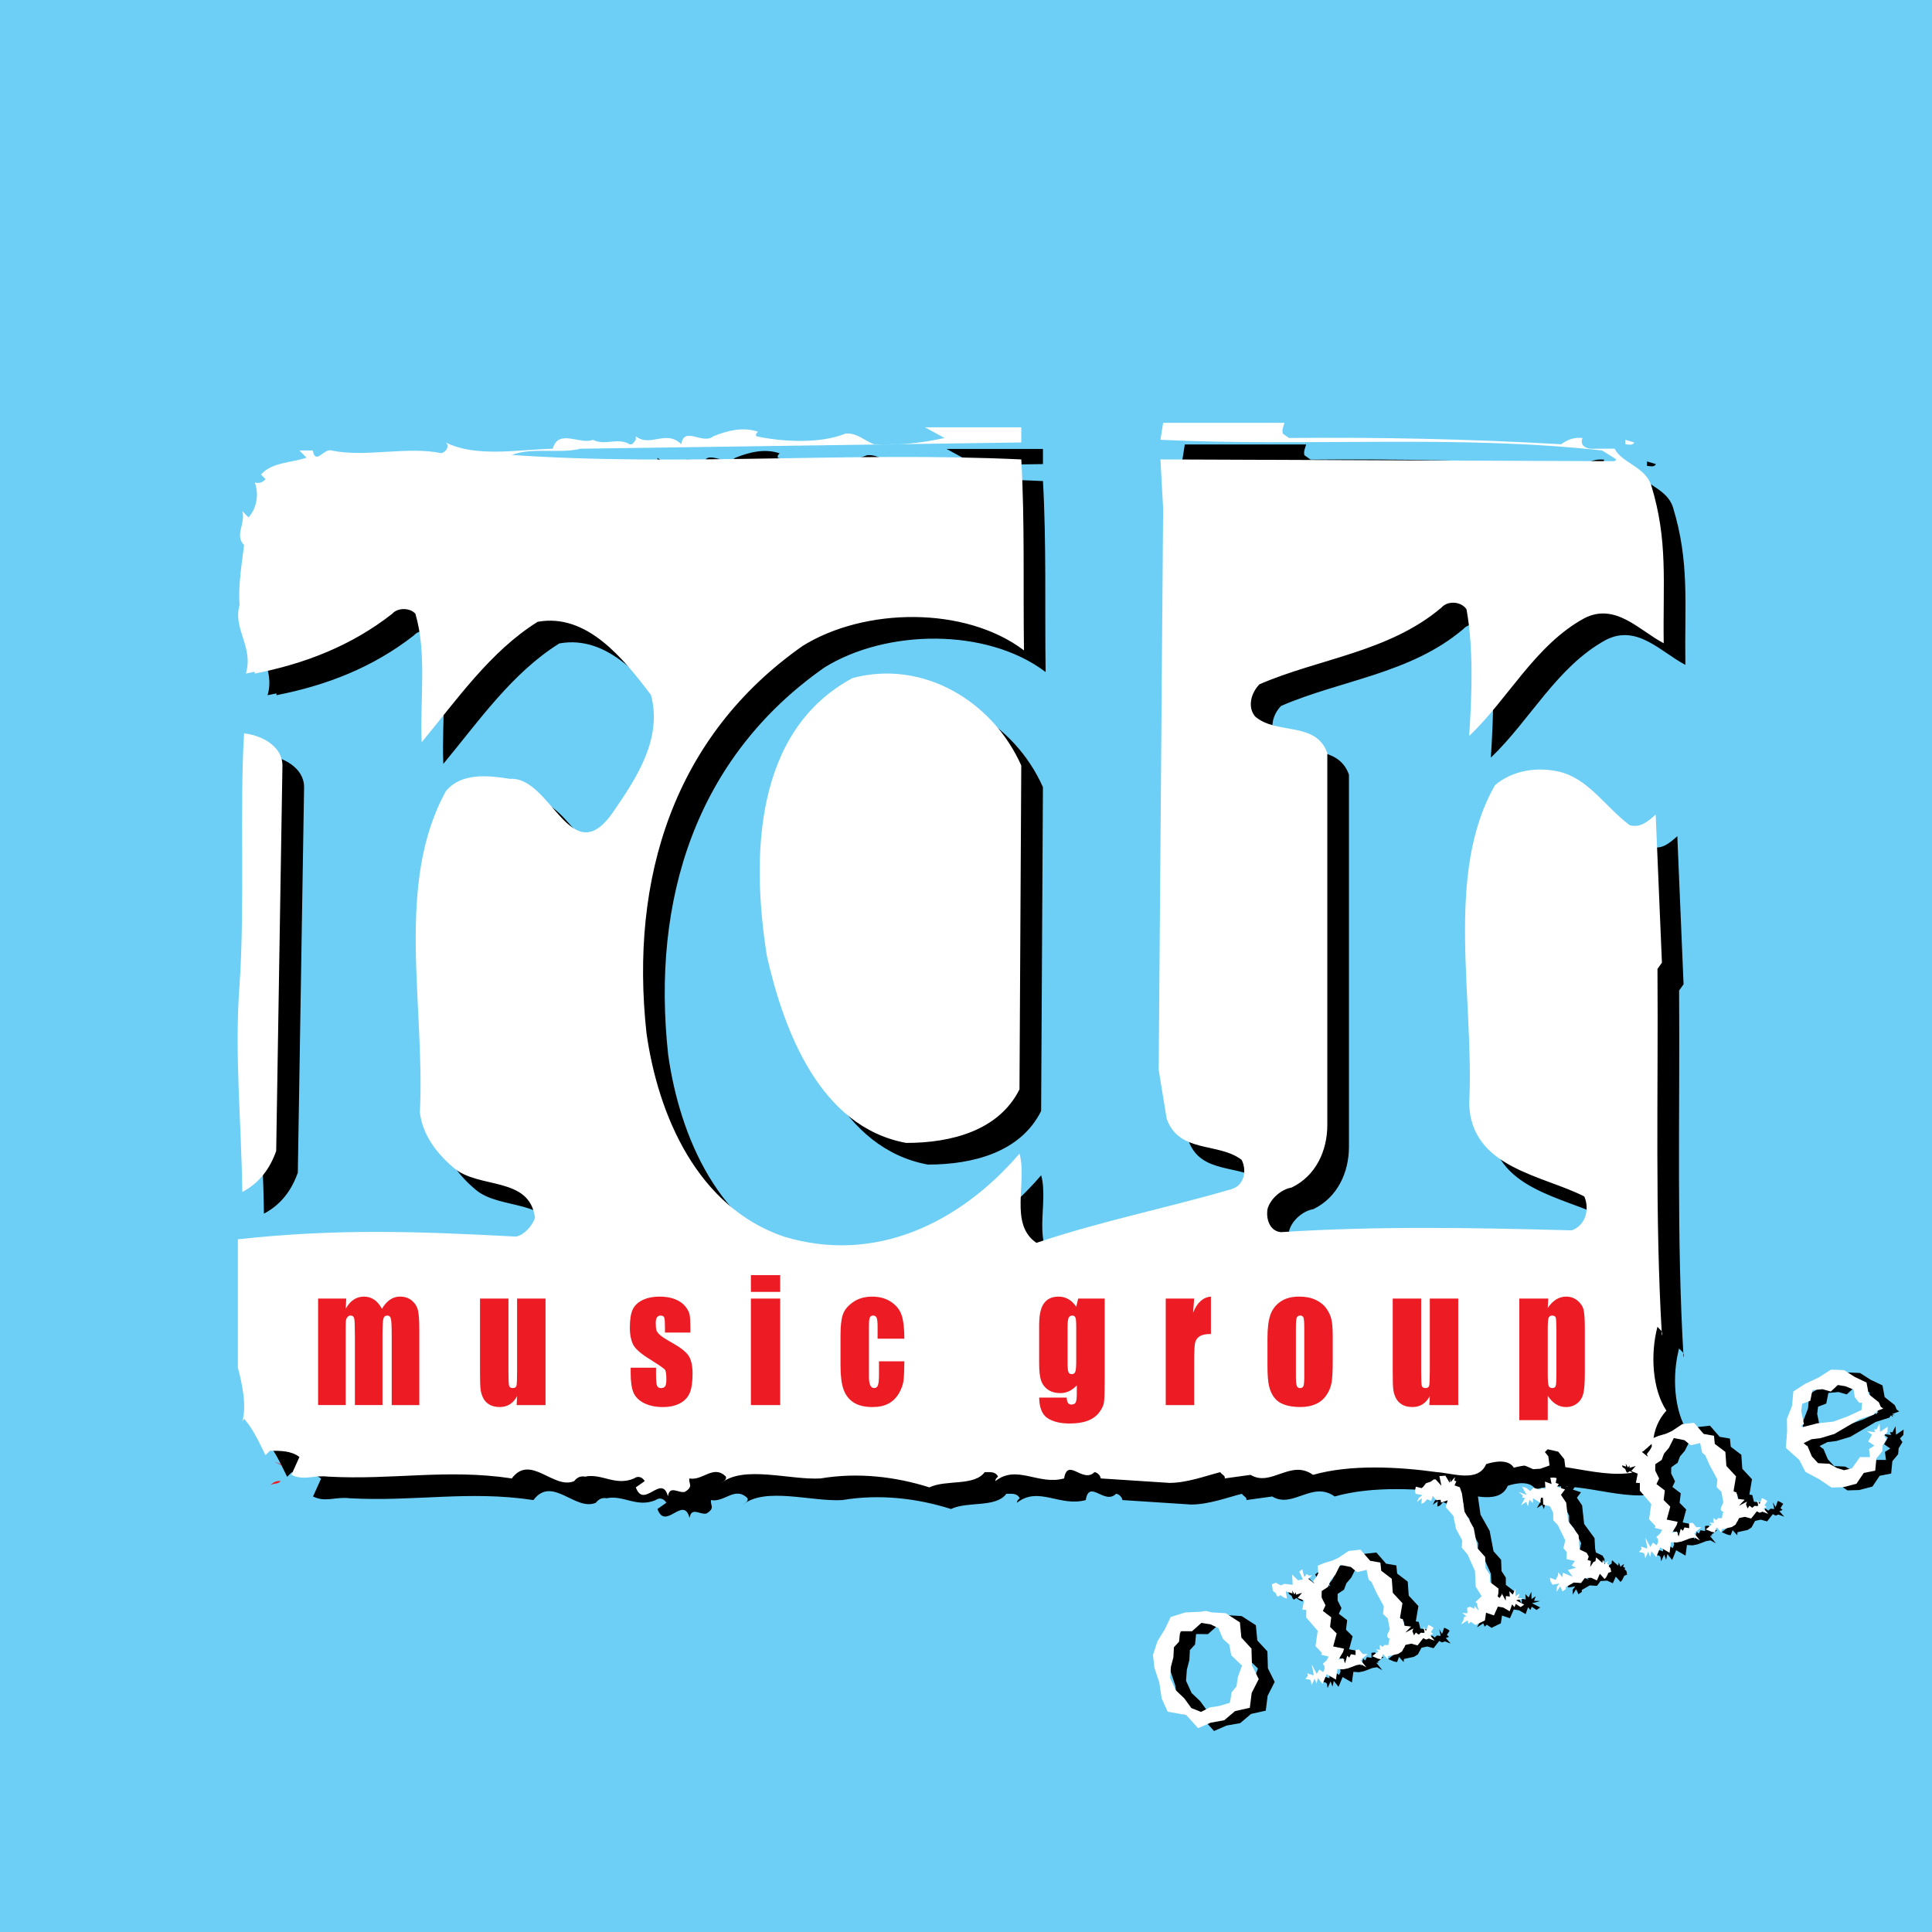
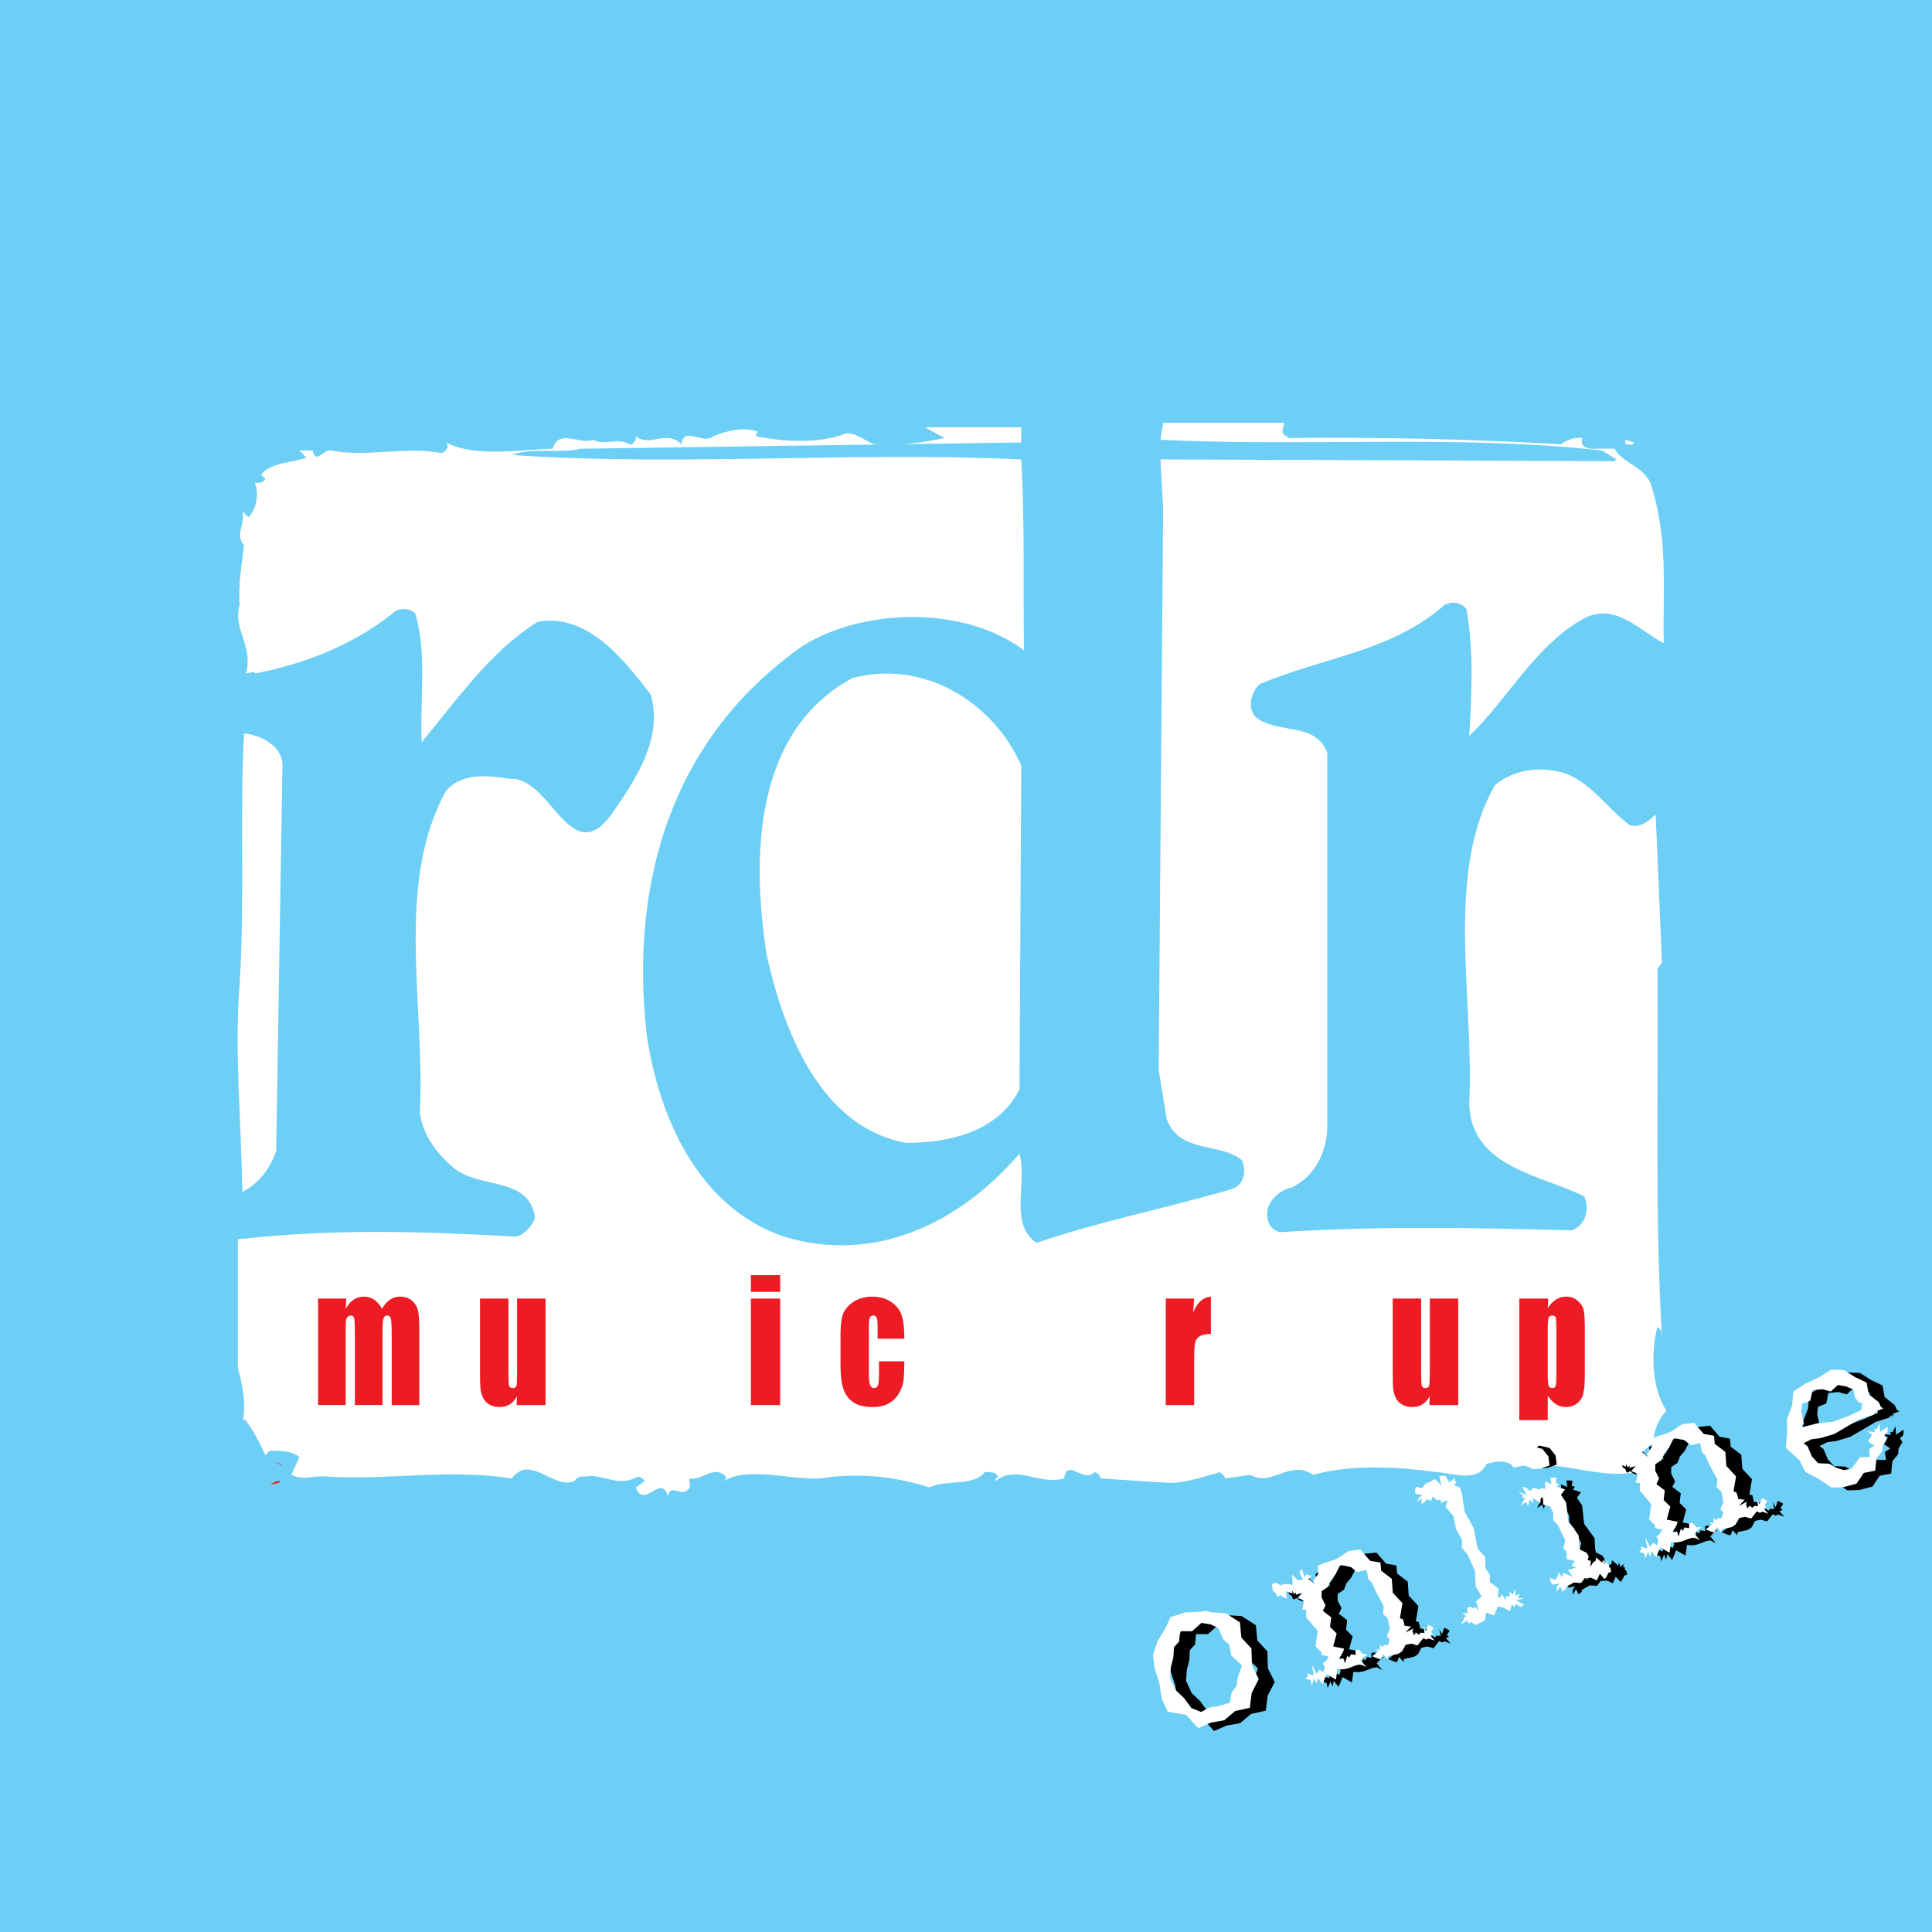
<svg xmlns="http://www.w3.org/2000/svg" version="1.0" id="Layer_1" x="0px" y="0px" width="192.756px" height="192.756px" viewBox="0 0 192.756 192.756" enable-background="new 0 0 192.756 192.756" xml:space="preserve">
  <g>
    <polygon fill-rule="evenodd" clip-rule="evenodd" fill="#6DCFF6" points="0,0 192.756,0 192.756,192.756 0,192.756 0,0  " />
-     <path fill-rule="evenodd" clip-rule="evenodd" d="M130.313,44.346c-0.089,0.356-0.267,0.622-0.178,1.067l0.624,0.445   c8.812-0.088,17.806,0.09,27.152,0.625c0.622-0.446,1.246-0.713,2.137-0.625c-0.356,0.891,0.622,1.158,1.246,1.069h1.959   c0.712,1.424,3.026,1.781,3.649,3.65c1.691,5.519,1.156,9.614,1.247,15.756c-2.404-1.246-4.809-4.095-7.924-2.492   c-4.896,2.671-7.567,8.013-11.484,11.75c0.268-4.094,0.445-8.723-0.268-12.64c-0.533-0.802-1.869-0.89-2.492-0.18   c-5.253,4.452-12.196,5.076-18.162,7.657c-0.801,0.801-1.245,2.226-0.445,3.206c2.138,1.87,6.056,0.444,7.212,3.65v37.123   c0,2.582-1.156,5.076-3.56,6.232c-1.069,0.178-2.139,1.156-2.404,2.137c-0.179,1.068,0.266,2.225,1.335,2.314   c9.614-0.623,19.229-0.445,29.021-0.178c1.425-0.533,1.78-2.137,1.247-3.385c-4.184-2.135-11.307-2.848-11.484-9.256   c0.534-10.418-2.493-22.969,2.582-31.784c1.691-1.424,4.094-1.869,6.41-1.335c2.937,0.713,4.539,3.472,7.031,5.341   c1.069,0.268,1.781-0.356,2.583-1.068l0.623,14.779l-0.445,0.621c0.089,12.465-0.267,24.662,0.445,36.592   c0.179-0.445-0.267-0.625-0.445-0.891c-0.712,2.67-0.534,6.23,0.891,8.367c-0.802,0.891-1.247,1.959-1.335,3.207l-2.137,1.869   l1.068,0.889c-4.008,1.248-8.547-1.424-12.821-0.268c-0.533-0.889-1.958-0.621-2.758-0.355c-0.803,1.871-3.384,0.891-4.897,0.801   c-3.828-0.533-8.636-0.801-12.374,0.268c-2.226-1.602-4.185,1.248-6.232,0l-2.581,0.357c0.088-0.268-0.268-0.357-0.445-0.625   c-1.425,0.357-3.294,1.07-5.075,1.07l-6.854-0.445c0-0.268-0.355-0.625-0.623-0.625c-1.157,1.158-2.672-1.512-3.027,0.625   c-2.581,0.711-4.717-1.426-6.854,0.268c0-0.268,0.178-0.357,0.268-0.447c-0.268-0.533-0.801-0.445-1.336-0.445   c-1.068,1.424-3.828,0.713-5.519,1.516c-3.383-1.07-7.122-1.516-10.862-0.891c-3.026,0.178-7.655-1.336-9.881,0.445   c0.178-0.178,0.533-0.268,0.445-0.625c-1.247-1.246-2.314,0.447-3.65,0.18c-0.088,0.533,0.446,0.799-0.445,1.336   c-0.624,0.176-1.514-0.713-1.691,0.445c-0.623-2.316-2.403,1.334-3.205-0.891l0.89-0.623c-0.268-0.447-0.713-0.535-1.068-0.268   c-1.871,0.799-3.206-0.535-4.897-0.18c-0.445-0.088-0.8,0.09-1.067,0.447c-2.048,0.889-4.363-2.762-6.231-0.268   c-6.5-0.98-11.84,0.178-18.339-0.18c-1.424-0.178-2.404,0.447-3.65-0.178l0.801-1.779c-0.801-0.625-1.871-0.625-2.938-0.625   l-0.445,0.445c-0.624-1.244-1.158-2.492-2.137-3.648l-0.177,0.266c0.444-1.514,0-3.738-0.446-5.34v-12.82   c9.793-1.068,17.805-0.803,27.776-0.268c0.801-0.178,1.602-1.068,1.868-1.871c-0.534-4.182-5.608-2.848-8.101-4.984   c-1.691-1.424-3.116-3.293-3.383-5.518c0.535-10.775-2.492-22.793,2.582-32.05c1.514-1.871,4.186-1.603,6.41-1.246   c4.095-0.268,6.053,9.347,10.239,3.381c2.402-3.471,4.984-7.388,3.827-11.75c-2.76-3.649-6.41-8.191-11.306-7.3   c-4.719,2.937-8.101,7.833-11.573,12.018c-0.179-4.273,0.534-8.902-0.624-12.819c-0.534-0.624-1.78-0.624-2.315,0   c-4.094,3.205-8.723,4.985-13.708,5.964v-0.177l-0.89,0.177c0.801-2.671-1.335-4.451-0.624-6.854   c-0.178-1.87,0.268-4.452,0.445-5.966c-0.979-0.979,0.178-2.136-0.177-3.382l0.623,0.623c0.801-0.89,1.068-2.314,0.623-3.472   c0.445,0.089,0.8,0,1.068-0.357l-0.445-0.444c1.068-1.245,3.027-1.157,4.541-1.691l-0.712-0.712h1.335   c0.267,1.513,1.157-0.267,1.87,0c3.383,0.712,7.566-0.446,10.95,0.267c0.444-0.089,0.89-0.713,0.444-1.069   c3.027,1.514,7.211,0.713,10.682,0.624c0.535-2.048,2.761-0.356,4.007-0.89c1.158,0.623,2.493-0.268,3.65,0.446   c0.355,0.088,0.445-0.268,0.624-0.446v-0.356c1.423,1.158,3.026-0.713,4.539,0.802c0.269-1.871,2.137,0.088,3.205-0.802   c1.335-0.534,2.938-0.979,4.451-0.445c-0.088,0.088-0.266,0.177-0.178,0.445c2.404,0.535,6.321,0.802,8.903-0.268   c1.157-0.089,1.87,0.713,2.849,1.07c2.67,0.088,4.541-0.09,7.032-0.625l-1.958-1.067h9.616v1.512l-43.98,0.624   c-2.136,0.534-4.807-0.179-6.854,0.623c16.826,1.158,33.829-0.356,50.834,0.445c0.354,6.232,0.176,12.642,0.266,19.052   c-5.875-4.452-15.936-4.274-22.079-0.445c-12.819,8.99-17.27,23.146-15.579,38.636c1.158,8.191,5.076,17.361,13.71,20.299   c9.081,2.76,17.539-1.336,23.502-8.279c0.802,2.848-1.068,7.033,1.691,8.902c6.322-2.137,12.998-3.473,19.408-5.342   c1.336-0.355,1.603-1.869,1.068-2.938c-2.314-1.781-6.232-0.623-7.479-4.096l-0.802-4.895l0.445-55.999l-0.267-4.896l45.314,0.178   l0.178-0.178l-1.426-0.89c-14.422-1.603-29.289-0.357-44.066-1.068l0.267-1.691H130.313L130.313,44.346z M30.339,78.532   l-0.625,38.458c-0.622,1.781-1.691,3.205-3.381,4.096c-0.09-7.031-0.802-13.889-0.268-20.742c0.534-7.924,0-17.806,0.445-25.017   C28.202,75.505,30.339,76.573,30.339,78.532L30.339,78.532z M104.053,78.532l-0.18,32.316c-2.047,4.096-6.765,5.342-11.306,5.342   c-8.636-1.602-12.197-11.217-13.888-18.605c-1.601-10.062-1.247-22.524,8.546-27.777C94.258,67.938,101.203,72.121,104.053,78.532   L104.053,78.532z M165.212,46.304c-0.177,0.356-0.623,0.18-0.891,0.18v-0.446L165.212,46.304L165.212,46.304z" />
    <path fill-rule="evenodd" clip-rule="evenodd" fill="#FFFFFF" d="M128.154,42.186c-0.09,0.357-0.268,0.624-0.178,1.068l0.623,0.445   c8.813-0.088,17.806,0.09,27.152,0.624c0.623-0.444,1.246-0.712,2.136-0.624c-0.354,0.891,0.624,1.158,1.247,1.069h1.959   c0.713,1.423,3.026,1.781,3.65,3.649c1.691,5.52,1.156,9.616,1.246,15.758c-2.404-1.246-4.808-4.095-7.923-2.492   c-4.896,2.67-7.569,8.012-11.485,11.75c0.268-4.095,0.445-8.725-0.267-12.641c-0.534-0.801-1.87-0.89-2.493-0.179   c-5.253,4.452-12.196,5.076-18.161,7.657c-0.801,0.801-1.245,2.226-0.445,3.206c2.138,1.869,6.055,0.445,7.211,3.649v37.123   c0,2.582-1.156,5.076-3.56,6.232c-1.069,0.178-2.137,1.158-2.404,2.137c-0.178,1.068,0.268,2.225,1.335,2.314   c9.615-0.623,19.229-0.445,29.021-0.178c1.425-0.533,1.781-2.137,1.248-3.383c-4.186-2.137-11.308-2.85-11.485-9.258   c0.535-10.416-2.493-22.969,2.582-31.784c1.691-1.424,4.095-1.869,6.41-1.334c2.938,0.711,4.54,3.472,7.032,5.341   c1.068,0.268,1.78-0.357,2.582-1.068l0.623,14.778l-0.444,0.622c0.089,12.464-0.268,24.662,0.444,36.591   c0.179-0.445-0.267-0.625-0.444-0.891c-0.712,2.672-0.535,6.232,0.89,8.367c-0.801,0.891-1.246,1.959-1.335,3.207l-2.137,1.869   l1.068,0.891c-4.006,1.246-8.546-1.426-12.82-0.27c-0.535-0.889-1.958-0.621-2.759-0.355c-0.802,1.871-3.383,0.891-4.896,0.801   c-3.828-0.533-8.637-0.801-12.376,0.268c-2.226-1.602-4.183,1.248-6.231,0l-2.581,0.357c0.09-0.268-0.267-0.357-0.444-0.625   c-1.426,0.357-3.295,1.07-5.075,1.07l-6.855-0.445c0-0.268-0.354-0.625-0.623-0.625c-1.157,1.158-2.671-1.512-3.026,0.625   c-2.582,0.711-4.718-1.426-6.854,0.266c0-0.266,0.178-0.355,0.266-0.445c-0.266-0.533-0.8-0.445-1.335-0.445   c-1.068,1.426-3.828,0.715-5.518,1.516c-3.384-1.07-7.123-1.516-10.863-0.891c-3.026,0.178-7.655-1.336-9.882,0.445   c0.179-0.18,0.534-0.268,0.446-0.625c-1.247-1.246-2.315,0.445-3.65,0.18c-0.089,0.533,0.445,0.801-0.445,1.336   c-0.623,0.176-1.514-0.713-1.691,0.445c-0.623-2.316-2.402,1.334-3.204-0.891l0.89-0.625c-0.268-0.445-0.712-0.533-1.068-0.266   c-1.87,0.801-3.206-0.535-4.896-0.18c-0.446-0.088-0.801,0.09-1.069,0.445c-2.047,0.891-4.363-2.76-6.232-0.266   c-6.498-0.98-11.84,0.178-18.339-0.18c-1.423-0.178-2.403,0.445-3.649-0.178l0.8-1.779c-0.8-0.625-1.869-0.625-2.937-0.625   l-0.445,0.445c-0.624-1.244-1.159-2.492-2.137-3.648l-0.177,0.268c0.444-1.516,0-3.74-0.446-5.342v-12.82   c9.793-1.068,17.806-0.803,27.776-0.268c0.801-0.178,1.603-1.068,1.869-1.869c-0.534-4.184-5.607-2.85-8.101-4.986   c-1.693-1.424-3.117-3.293-3.383-5.518c0.535-10.773-2.493-22.792,2.581-32.05c1.514-1.87,4.186-1.603,6.41-1.247   c4.095-0.267,6.053,9.348,10.238,3.382c2.403-3.471,4.985-7.388,3.827-11.75c-2.759-3.65-6.41-8.191-11.306-7.3   c-4.719,2.938-8.101,7.834-11.573,12.018c-0.178-4.273,0.533-8.903-0.624-12.819c-0.535-0.625-1.78-0.625-2.314,0   c-4.096,3.204-8.724,4.985-13.71,5.964v-0.177l-0.89,0.177c0.8-2.671-1.335-4.452-0.624-6.854c-0.178-1.87,0.269-4.451,0.445-5.966   c-0.979-0.978,0.178-2.136-0.177-3.382l0.622,0.622c0.802-0.89,1.068-2.314,0.623-3.472c0.445,0.09,0.8,0,1.069-0.355l-0.445-0.446   c1.067-1.245,3.027-1.157,4.54-1.69l-0.713-0.712h1.335c0.268,1.513,1.158-0.267,1.871,0c3.382,0.712,7.567-0.445,10.95,0.268   c0.445-0.09,0.891-0.713,0.445-1.069c3.027,1.514,7.211,0.712,10.683,0.624c0.534-2.048,2.759-0.356,4.005-0.89   c1.159,0.623,2.494-0.268,3.651,0.444c0.356,0.089,0.445-0.267,0.624-0.444v-0.356c1.423,1.157,3.026-0.713,4.539,0.8   c0.269-1.869,2.137,0.089,3.205-0.8c1.335-0.534,2.939-0.979,4.452-0.446c-0.089,0.089-0.267,0.178-0.178,0.446   c2.404,0.533,6.32,0.8,8.903-0.268c1.156-0.088,1.869,0.713,2.847,1.068c2.671,0.089,4.542-0.088,7.034-0.624l-1.958-1.067h9.614   v1.513l-43.979,0.624c-2.135,0.534-4.806-0.178-6.854,0.623c16.826,1.158,33.83-0.357,50.833,0.445   c0.356,6.231,0.179,12.642,0.268,19.051c-5.876-4.451-15.936-4.274-22.079-0.445C67.261,73.434,62.81,87.589,64.501,103.08   c1.157,8.189,5.074,17.359,13.71,20.297c9.081,2.76,17.539-1.336,23.503-8.279c0.801,2.848-1.069,7.033,1.691,8.902   c6.321-2.137,12.997-3.473,19.408-5.342c1.335-0.355,1.603-1.867,1.067-2.938c-2.315-1.779-6.231-0.623-7.479-4.094l-0.8-4.896   l0.444-55.998l-0.268-4.896l45.314,0.178l0.178-0.178l-1.424-0.89c-14.423-1.603-29.291-0.356-44.068-1.068l0.268-1.692H128.154   L128.154,42.186z M28.179,76.373l-0.624,38.458c-0.623,1.781-1.691,3.205-3.381,4.096c-0.09-7.031-0.802-13.889-0.269-20.742   c0.535-7.923,0-17.805,0.445-25.017C26.042,73.345,28.179,74.413,28.179,76.373L28.179,76.373z M101.892,76.373l-0.178,32.315   c-2.048,4.096-6.765,5.342-11.306,5.342c-8.636-1.602-12.197-11.217-13.889-18.607c-1.602-10.059-1.246-22.523,8.546-27.775   C92.099,65.778,99.043,69.962,101.892,76.373L101.892,76.373z M163.052,44.145c-0.177,0.356-0.622,0.178-0.891,0.178v-0.444   L163.052,44.145L163.052,44.145z" />
    <polygon fill-rule="evenodd" clip-rule="evenodd" fill="#ED1C24" points="28.179,146.258 27.377,145.812 28.001,146.078    28.179,146.258  " />
    <path fill-rule="evenodd" clip-rule="evenodd" fill="#ED1C24" d="M28.001,147.77c-0.266,0.357-0.801,0.18-1.068,0.445   C27.11,148.037,27.466,147.682,28.001,147.77L28.001,147.77z" />
    <path fill-rule="evenodd" clip-rule="evenodd" fill="#ED1C24" d="M34.546,129.559l-0.055,1.021   c0.223-0.406,0.486-0.711,0.789-0.912c0.303-0.203,0.649-0.305,1.038-0.305c0.755,0,1.351,0.406,1.788,1.217   c0.24-0.406,0.508-0.711,0.805-0.912c0.297-0.203,0.63-0.305,0.996-0.305c0.477,0,0.875,0.135,1.19,0.402   c0.315,0.266,0.517,0.592,0.605,0.98c0.087,0.387,0.132,1.016,0.132,1.887v7.553h-2.754v-6.922c0-0.906-0.027-1.467-0.079-1.684   c-0.052-0.219-0.174-0.326-0.369-0.326c-0.198,0-0.327,0.107-0.384,0.32c-0.058,0.215-0.086,0.777-0.086,1.689v6.922h-2.754v-6.744   c0-1.043-0.021-1.666-0.064-1.873c-0.043-0.209-0.164-0.314-0.367-0.314c-0.128,0-0.236,0.057-0.323,0.166   c-0.088,0.109-0.138,0.242-0.148,0.4c-0.011,0.156-0.015,0.492-0.015,1.002v7.363h-2.755v-10.627H34.546L34.546,129.559z" />
    <path fill-rule="evenodd" clip-rule="evenodd" fill="#ED1C24" d="M54.428,129.559v10.627h-2.884l0.047-0.893   c-0.196,0.365-0.439,0.635-0.727,0.816c-0.288,0.18-0.621,0.271-0.999,0.271c-0.427,0-0.78-0.086-1.059-0.256   c-0.28-0.17-0.486-0.398-0.619-0.682c-0.133-0.283-0.216-0.578-0.247-0.885c-0.034-0.307-0.05-0.918-0.05-1.832v-7.168h2.838v7.227   c0,0.824,0.021,1.318,0.064,1.471c0.042,0.156,0.161,0.232,0.36,0.232c0.212,0,0.339-0.08,0.379-0.24   c0.041-0.16,0.059-0.674,0.059-1.543v-7.146H54.428L54.428,129.559z" />
-     <path fill-rule="evenodd" clip-rule="evenodd" fill="#ED1C24" d="M68.875,132.951h-2.532v-0.572c0-0.488-0.024-0.799-0.072-0.93   c-0.048-0.127-0.17-0.195-0.367-0.195c-0.16,0-0.279,0.062-0.36,0.182c-0.08,0.121-0.119,0.299-0.119,0.539   c0,0.328,0.02,0.564,0.06,0.719c0.04,0.15,0.161,0.318,0.361,0.498c0.201,0.184,0.613,0.445,1.234,0.793   c0.825,0.459,1.369,0.893,1.632,1.297c0.257,0.406,0.385,0.996,0.385,1.77c0,0.863-0.1,1.518-0.297,1.957   c-0.198,0.441-0.529,0.779-0.992,1.016c-0.463,0.238-1.022,0.357-1.675,0.357c-0.724,0-1.343-0.129-1.858-0.385   c-0.518-0.256-0.873-0.604-1.064-1.039c-0.193-0.439-0.29-1.102-0.29-1.986v-0.514h2.532v0.67c0,0.568,0.031,0.938,0.094,1.107   c0.062,0.168,0.192,0.254,0.389,0.254c0.201,0,0.342-0.057,0.424-0.172c0.082-0.115,0.123-0.357,0.123-0.723   c0-0.508-0.051-0.826-0.153-0.953c-0.108-0.129-0.665-0.508-1.673-1.139c-0.84-0.533-1.353-1.016-1.539-1.451   c-0.186-0.436-0.279-0.951-0.279-1.549c0-0.85,0.099-1.475,0.297-1.877c0.199-0.402,0.534-0.713,1.008-0.934   c0.473-0.219,1.022-0.328,1.65-0.328c0.621,0,1.148,0.092,1.582,0.27c0.433,0.178,0.766,0.414,0.999,0.707   c0.233,0.293,0.375,0.568,0.425,0.818c0.052,0.252,0.077,0.643,0.077,1.176V132.951L68.875,132.951z" />
    <path fill-rule="evenodd" clip-rule="evenodd" fill="#ED1C24" d="M77.838,127.221v1.67h-2.921v-1.67H77.838L77.838,127.221z    M77.838,129.559v10.627h-2.921v-10.627H77.838L77.838,129.559z" />
    <path fill-rule="evenodd" clip-rule="evenodd" fill="#ED1C24" d="M90.228,133.564h-2.67v-1.219c0-0.424-0.032-0.711-0.093-0.863   c-0.063-0.15-0.179-0.229-0.347-0.229s-0.281,0.068-0.338,0.201c-0.057,0.133-0.085,0.432-0.085,0.895v5.004   c0,0.379,0.043,0.662,0.129,0.852c0.087,0.189,0.214,0.283,0.38,0.283c0.193,0,0.324-0.098,0.392-0.293   c0.067-0.197,0.101-0.568,0.101-1.117v-1.26h2.532c-0.005,0.848-0.033,1.484-0.083,1.908c-0.051,0.426-0.21,0.859-0.474,1.307   c-0.264,0.445-0.609,0.779-1.037,1.008c-0.426,0.227-0.955,0.34-1.583,0.34c-0.801,0-1.437-0.158-1.906-0.469   c-0.469-0.312-0.801-0.75-0.996-1.314c-0.196-0.562-0.292-1.363-0.292-2.398v-3.021c0-0.902,0.08-1.584,0.24-2.043   c0.16-0.461,0.501-0.869,1.021-1.23c0.52-0.361,1.155-0.541,1.901-0.541c0.742,0,1.375,0.178,1.901,0.537   c0.526,0.357,0.875,0.807,1.048,1.352C90.141,131.797,90.228,132.568,90.228,133.564L90.228,133.564z" />
-     <path fill-rule="evenodd" clip-rule="evenodd" fill="#ED1C24" d="M107.376,135.678c0,0.605-0.028,0.992-0.085,1.164   c-0.057,0.17-0.182,0.256-0.374,0.256c-0.162,0-0.27-0.07-0.323-0.213c-0.054-0.141-0.08-0.451-0.08-0.924v-3.576   c0-0.449,0.033-0.75,0.104-0.9c0.069-0.152,0.188-0.23,0.354-0.23s0.274,0.068,0.326,0.201s0.077,0.445,0.077,0.93V135.678   L107.376,135.678z M107.57,129.559l-0.194,0.811c-0.23-0.336-0.492-0.586-0.785-0.754c-0.294-0.17-0.619-0.252-0.977-0.252   c-0.653,0-1.138,0.223-1.458,0.666c-0.321,0.443-0.48,1.172-0.48,2.182v3.865c0,0.705,0.062,1.25,0.184,1.633   c0.124,0.383,0.351,0.693,0.683,0.928c0.331,0.236,0.755,0.352,1.269,0.352c0.294,0,0.575-0.064,0.846-0.191   c0.271-0.131,0.529-0.322,0.775-0.576v0.797c0,0.455-0.037,0.754-0.11,0.898c-0.074,0.143-0.219,0.213-0.436,0.213   c-0.304,0-0.456-0.23-0.456-0.695h-2.754c0.021,1.027,0.305,1.713,0.851,2.062s1.271,0.525,2.178,0.525   c0.735,0,1.346-0.094,1.831-0.283c0.484-0.189,0.862-0.467,1.135-0.826c0.271-0.359,0.43-0.703,0.476-1.025   c0.045-0.322,0.067-1.037,0.067-2.143v-8.186H107.57L107.57,129.559z" />
    <path fill-rule="evenodd" clip-rule="evenodd" fill="#ED1C24" d="M119.143,129.559l-0.109,1.4c0.407-1.004,1-1.537,1.779-1.596   v3.729c-0.52,0-0.899,0.078-1.141,0.242c-0.241,0.158-0.389,0.385-0.444,0.668c-0.057,0.287-0.085,0.945-0.085,1.979v4.205h-2.837   v-10.627H119.143L119.143,129.559z" />
-     <path fill-rule="evenodd" clip-rule="evenodd" fill="#ED1C24" d="M132.966,133.289v2.605c0,0.955-0.042,1.656-0.125,2.102   c-0.083,0.447-0.263,0.865-0.54,1.25c-0.277,0.389-0.633,0.674-1.068,0.857c-0.434,0.186-0.931,0.277-1.49,0.277   c-0.63,0-1.162-0.078-1.6-0.236c-0.438-0.156-0.776-0.395-1.017-0.713s-0.411-0.703-0.516-1.152   c-0.104-0.453-0.155-1.131-0.155-2.033v-2.725c0-0.988,0.093-1.76,0.282-2.316c0.19-0.555,0.527-1,1.013-1.338   c0.486-0.336,1.109-0.504,1.872-0.504c0.634,0,1.181,0.107,1.639,0.324s0.812,0.498,1.06,0.846s0.417,0.703,0.508,1.072   C132.918,131.975,132.966,132.537,132.966,133.289L132.966,133.289z M130.127,132.494c0-0.545-0.026-0.887-0.076-1.027   c-0.051-0.141-0.161-0.213-0.333-0.213c-0.171,0-0.285,0.072-0.341,0.213c-0.057,0.141-0.084,0.482-0.084,1.027v4.787   c0,0.5,0.027,0.828,0.084,0.979c0.056,0.154,0.166,0.229,0.333,0.229c0.171,0,0.284-0.068,0.337-0.207s0.08-0.438,0.08-0.896   V132.494L130.127,132.494z" />
    <path fill-rule="evenodd" clip-rule="evenodd" fill="#ED1C24" d="M145.489,129.559v10.627h-2.886l0.049-0.893   c-0.198,0.365-0.441,0.635-0.729,0.816c-0.287,0.18-0.621,0.271-0.999,0.271c-0.426,0-0.778-0.086-1.059-0.256   s-0.485-0.398-0.619-0.682c-0.133-0.283-0.215-0.578-0.248-0.885c-0.032-0.307-0.047-0.918-0.047-1.832v-7.168h2.837v7.227   c0,0.824,0.021,1.318,0.063,1.471c0.042,0.156,0.163,0.232,0.36,0.232c0.211,0,0.338-0.08,0.379-0.24   c0.039-0.16,0.061-0.674,0.061-1.543v-7.146H145.489L145.489,129.559z" />
    <path fill-rule="evenodd" clip-rule="evenodd" fill="#ED1C24" d="M155.281,137.201c0,0.566-0.021,0.922-0.068,1.068   c-0.045,0.146-0.159,0.219-0.343,0.219c-0.188,0-0.31-0.08-0.366-0.24s-0.085-0.557-0.085-1.197v-4.396c0-0.613,0.028-1,0.081-1.16   c0.054-0.158,0.176-0.24,0.362-0.24c0.194,0,0.312,0.07,0.355,0.209c0.042,0.139,0.063,0.537,0.063,1.191V137.201L155.281,137.201z    M151.582,129.559v12.129h2.837v-2.432c0.246,0.371,0.52,0.652,0.821,0.842s0.629,0.283,0.981,0.283c0.444,0,0.82-0.123,1.13-0.365   s0.514-0.568,0.616-0.979c0.102-0.408,0.152-1.094,0.152-2.061v-4.48c0-0.844-0.04-1.441-0.12-1.795   c-0.08-0.352-0.281-0.664-0.601-0.932c-0.321-0.271-0.703-0.406-1.146-0.406c-0.357,0-0.69,0.096-0.997,0.283   c-0.307,0.189-0.586,0.477-0.838,0.859l0.05-0.947H151.582L151.582,129.559z" />
    <path fill-rule="evenodd" clip-rule="evenodd" d="M117.252,168.143l0.241,1.592l0.593,1.32l1.858,0.34l1.179,1.307l1.249-0.543   l1.362-0.244l1.084-0.916l1.468-0.328l0.187-1.484l0.702-1.381l-0.676-1.357l-0.05-1.688l-1.008-1.096l-0.144-1.514l-1.417-0.916   l-1.396-0.084l-0.578-0.145l-0.581,0.086l-1.498,0.068l-1.44,0.457l-0.582,1.221l-0.73,1.189l-0.454,1.377l0.155,1.307   L117.252,168.143L117.252,168.143z M118.33,167.688l0.082-1.1l0.249-0.959l0.053-0.998l0.515-0.559l0.104-1.041l1.185,0.004   l0.935-0.832l0.921,0.15l0.775,0.363l0.455,1.078l0.63,0.58l0.199,1.061l1.072,1.025l-0.411,1.135l-0.142,0.941l-0.48,0.592   l-0.172,1.043l-1.083,0.32l-0.923,0.146l-0.876,0.447l-0.965-0.385l-0.714-0.979l-0.854-0.812L118.33,167.688L118.33,167.688z" />
    <polygon fill-rule="evenodd" clip-rule="evenodd" points="132.72,158.281 132.128,157.803 132.497,157.457 132.142,157.479    131.986,157.311 131.717,157.617 131.517,156.852 131.217,157.08 131.586,157.871 131.091,157.947 130.509,157.371    130.559,158.398 129.727,158.307 129.377,158.461 128.888,158.193 128.49,158.344 128.586,159.014 128.87,159.223 128.961,159.461    129.081,159.598 129.336,159.432 129.676,159.668 129.99,159.775 129.872,159.047 130.547,159.268 130.501,158.967    130.739,159.354 130.885,159.139 130.889,159.389 131.5,159.201 131.057,159.711 131.7,159.967 131.522,160.875 131.921,160.906    131.911,161.66 133.058,162.998 132.838,164.514 133.485,165.201 133.392,165.373 134.146,165.562 133.946,165.936    133.558,166.287 133.72,166.477 133.746,166.783 133.599,167.113 133.225,166.846 132.96,167.287 132.463,166.34 132.651,167.314    132.63,167.436 132.029,167.232 132.08,167.486 131.83,167.785 132.243,167.855 132.376,167.965 132.456,168.416 132.751,167.754    132.948,168.273 133.071,167.701 133.548,168.297 133.95,167.32 134.882,167.857 135.025,166.799 135.585,166.836 136.092,166.734    136.927,166.416 137.374,166.338 137.919,166.635 137.322,165.902 137.584,165.871 137.427,165.816 138.051,165.307    137.554,165.314 137.179,164.865 136.83,164.906 136.838,165.404 136.377,165.328 136.209,165.666 135.999,165.473    135.789,166.234 135.601,165.738 135.128,165.873 135.587,165.105 135.688,164.771 134.602,164.549 134.952,163.256    134.292,162.598 134.407,161.643 133.573,161.006 133.839,160.449 133.45,159.664 133.457,159.025 134.092,158.602    134.328,157.967 134.815,157.395 135.307,156.412 136.364,156.623 136.991,157.135 137.931,156.914 138.14,157.881    138.439,158.131 138.892,159.143 139.649,160.537 139.581,161.314 140.051,161.771 140.249,162.834 140.003,163.381    139.984,163.57 140.104,163.707 140.339,163.846 140.204,163.852 140.1,164.414 139.709,164.402 139.536,164.605 139.271,164.389    139.253,164.758 139.326,164.891 138.853,164.842 139.11,165.041 138.498,165.523 139.094,165.773 139.386,165.826    139.579,165.316 140.045,165.826 140.066,165.521 141.073,165.299 141.46,165.061 141.821,164.396 142.388,164.271    143.022,164.443 143.59,163.723 143.872,163.867 144.15,163.762 144.731,163.975 144.25,163.428 144.568,163.307 144.358,163.113    144.63,162.691 144.36,162.521 144.087,162.398 143.87,163.025 143.595,162.539 143.737,163.213 143.358,163.176 143.138,163.373    142.854,163.162 142.663,163.439 142.505,163.021 142.607,162.756 141.791,163.18 142.378,162.57 141.708,162.482 141.546,161.816    141.255,161.77 141.514,160.238 140.549,159.193 140.45,157.799 139.395,156.996 139.313,156.184 138.29,156.006 137.322,154.895    136.144,155.025 135.129,155.707 134.528,155.98 133.77,156.199 133.062,156.492 133.108,157.27 132.921,157.615 132.614,158.004    132.72,158.281  " />
-     <polygon fill-rule="evenodd" clip-rule="evenodd" points="148.623,152.736 147.707,151.105 147.45,149.293 147.236,148.67    146.71,148.482 146.895,148.072 146.69,148.012 146.756,147.646 146.301,148.184 146.312,147.793 146.221,148.213 145.795,147.512    145.198,147.557 145.406,148.523 144.821,147.881 144.64,147.883 144.34,148.111 143.855,148.271 143.581,148.627 143.425,148.754    142.847,148.609 142.769,149.004 142.822,149.324 143.508,149.451 143.155,149.721 142.951,150.139 143.446,149.77    143.402,150.309 143.66,150.211 143.982,149.861 144.366,150.033 144.535,149.582 144.928,149.957 144.918,150.051    144.968,149.941 145.323,149.92 145.362,150.201 146.025,149.971 145.824,150.639 146.595,151.529 146.856,152.816    147.477,153.967 147.433,154.689 148.013,155.379 148.747,157.01 148.826,158.594 149.41,159.531 148.796,160.129 148.976,160.242    148.979,160.492 149.121,160.984 148.69,160.512 148.702,160.779 148.243,160.59 147.965,160.695 148,161.205 147.833,161.246    147.467,161.18 147.879,161.547 147.641,161.637 147.642,161.818 147.368,162.355 147.991,161.959 148.119,162.297 148.34,162.1    148.825,162.42 148.877,162.377 149.741,161.957 149.855,161.182 150.642,161.455 151.034,160.574 151.57,160.666 152.213,161.041    152.452,160.354 152.693,160.631 152.82,160.305 153.305,160.625 153.665,160.375 152.846,159.955 153.65,159.74 153.051,159.717    153.221,159.266 152.802,159.539 152.778,158.82 152.512,159.377 152.182,159.047 152.225,159.576 151.839,159.518    151.811,159.984 151.417,159.246 151.422,159.381 151.207,159.713 151.013,159.561 151.081,159.262 151.101,158.775    150.239,158.125 150.236,157.398 149.806,156.744 149.766,155.621 149.011,154.771 148.623,152.736  " />
-     <path fill-rule="evenodd" clip-rule="evenodd" d="M157.757,153.971l-0.183,0.775l0.332,0.396l-0.031,0.693l0.842,0.18l-0.324,0.465   l0.447,0.217l-0.825,0.223l0.485,0.68l-0.972-0.404l-0.056,0.453l-0.417-0.5l-0.021,0.303l-0.236,0.455l-0.581-0.211l0.084,0.4   l0.181,0.295l0.681-0.123l-0.255,0.348l0.001,0.48l0.34-0.543l0.237,0.506l0.34-0.244l-0.021-0.176l0.801-0.465l0.724,0.047   l0.362-0.482l0.644-0.041l0.577,0.264l0.295-0.662l0.474,0.529l0.173-0.203l0.205-0.42l0.278-0.105l-0.07-0.363l-0.183-0.182   l0.062-0.137l-0.219-0.098l0.115-0.295l-0.268,0.193l-0.09,0.125l-0.174-0.457l-0.061,0.318l-0.614-0.539l-0.065,0.365   l-0.211,0.104l-0.316,0.484l0.069-0.596l-0.334-0.1l0.121-0.342l-0.211-0.375l-0.666-0.314l-0.076-0.381l-0.058-1.047l-1.041-1.424   l-0.197-1.836l-0.523-0.777l0.408-0.543l-0.806-0.262l0.19-0.277l-0.313-0.107l0.087-0.488l-0.291-0.049l-0.336,0.014l0.127,0.635   l-0.662-0.25l0.05,0.732l-0.413-0.07l-0.176,0.135l-0.613-0.176l-0.329,0.33l-0.397-0.326l-0.4-0.1l0.443,0.811l-0.8-0.311   l0.447,0.398l-0.094,0.172l0.291,0.049l-0.407,0.723l0.531-0.338l0.166,0.438l0.161-0.652l0.33,0.33l0.021-0.486l0.773,0.479   l-0.065-0.111l0.09-0.42l0.189,0.02l0.028,0.67l0.68,0.174l0.316,0.654l0.003,0.725l0.466,0.506L157.757,153.971L157.757,153.971z    M153.685,146.49l0.87,0.375l0.712-0.043l0.921-0.328l-0.118-0.91l-0.604-0.748l-1.046-0.24l-0.835,0.795L153.685,146.49   L153.685,146.49z" />
+     <path fill-rule="evenodd" clip-rule="evenodd" d="M157.757,153.971l-0.183,0.775l0.332,0.396l-0.031,0.693l0.842,0.18l-0.324,0.465   l0.447,0.217l-0.825,0.223l0.485,0.68l-0.972-0.404l-0.056,0.453l-0.417-0.5l-0.021,0.303l-0.236,0.455l-0.581-0.211l0.084,0.4   l0.181,0.295l0.681-0.123l-0.255,0.348l0.001,0.48l0.34-0.543l0.237,0.506l0.34-0.244l-0.021-0.176l0.801-0.465l0.724,0.047   l0.362-0.482l0.644-0.041l0.577,0.264l0.295-0.662l0.474,0.529l0.173-0.203l0.205-0.42l0.278-0.105l-0.07-0.363l-0.183-0.182   l0.062-0.137l-0.219-0.098l0.115-0.295l-0.268,0.193l-0.09,0.125l-0.174-0.457l-0.061,0.318l-0.614-0.539l-0.065,0.365   l-0.211,0.104l-0.316,0.484l0.069-0.596l-0.334-0.1l0.121-0.342l-0.211-0.375l-0.666-0.314l-0.076-0.381l-0.058-1.047l-1.041-1.424   l-0.197-1.836l-0.523-0.777l0.408-0.543l-0.806-0.262l0.19-0.277l-0.313-0.107l0.087-0.488l-0.291-0.049l-0.336,0.014l0.127,0.635   l-0.662-0.25l0.05,0.732l-0.413-0.07l-0.176,0.135l-0.613-0.176l-0.329,0.33l-0.397-0.326l-0.4-0.1l0.443,0.811l-0.8-0.311   l0.447,0.398l-0.094,0.172l0.291,0.049l-0.407,0.723l0.531-0.338l0.166,0.438l0.161-0.652l0.33,0.33l0.021-0.486l0.773,0.479   l-0.065-0.111l0.09-0.42l0.189,0.02l0.028,0.67l0.68,0.174l0.316,0.654l0.003,0.725l0.466,0.506L157.757,153.971L157.757,153.971z    M153.685,146.49l0.712-0.043l0.921-0.328l-0.118-0.91l-0.604-0.748l-1.046-0.24l-0.835,0.795L153.685,146.49   L153.685,146.49z" />
    <polygon fill-rule="evenodd" clip-rule="evenodd" points="166.002,145.627 165.41,145.148 165.779,144.803 165.423,144.824    165.269,144.656 164.998,144.963 164.799,144.197 164.499,144.426 164.868,145.217 164.373,145.291 163.791,144.717    163.841,145.744 163.009,145.652 162.658,145.807 162.17,145.539 161.772,145.689 161.867,146.357 162.152,146.568    162.243,146.807 162.363,146.943 162.618,146.777 162.958,147.012 163.271,147.121 163.154,146.393 163.829,146.613    163.783,146.312 164.021,146.699 164.167,146.484 164.171,146.732 164.782,146.547 164.339,147.057 164.982,147.312    164.805,148.221 165.203,148.252 165.193,149.006 166.34,150.344 166.12,151.859 166.768,152.547 166.674,152.719 167.429,152.908    167.229,153.281 166.84,153.633 167.002,153.82 167.028,154.129 166.881,154.459 166.506,154.191 166.242,154.633 165.745,153.686    165.934,154.66 165.912,154.781 165.312,154.578 165.362,154.832 165.112,155.131 165.525,155.201 165.658,155.311    165.738,155.762 166.033,155.1 166.23,155.619 166.354,155.045 166.83,155.641 167.232,154.666 168.164,155.203 168.308,154.145    168.867,154.182 169.374,154.08 170.209,153.762 170.656,153.684 171.201,153.979 170.604,153.248 170.865,153.217    170.709,153.162 171.333,152.652 170.836,152.66 170.461,152.211 170.112,152.252 170.12,152.75 169.659,152.674 169.491,153.012    169.281,152.818 169.071,153.58 168.882,153.084 168.41,153.217 168.869,152.451 168.97,152.117 167.884,151.895 168.233,150.602    167.574,149.941 167.689,148.988 166.855,148.352 167.121,147.795 166.732,147.01 166.739,146.371 167.374,145.947 167.61,145.312    168.098,144.74 168.588,143.758 169.646,143.969 170.273,144.48 171.213,144.26 171.422,145.227 171.721,145.477 172.174,146.488    172.932,147.883 172.862,148.66 173.332,149.117 173.531,150.18 173.285,150.727 173.266,150.916 173.386,151.053 173.621,151.191    173.486,151.197 173.382,151.76 172.991,151.748 172.818,151.951 172.554,151.734 172.535,152.104 172.607,152.236    172.135,152.188 172.392,152.387 171.779,152.869 172.376,153.119 172.668,153.172 172.861,152.662 173.327,153.172    173.349,152.867 174.355,152.645 174.742,152.406 175.104,151.742 175.67,151.617 176.305,151.789 176.872,151.068    177.153,151.213 177.432,151.107 178.014,151.32 177.532,150.773 177.851,150.652 177.641,150.459 177.912,150.037    177.643,149.867 177.368,149.744 177.152,150.371 176.877,149.885 177.02,150.559 176.641,150.52 176.42,150.719 176.136,150.508    175.945,150.785 175.787,150.367 175.89,150.102 175.073,150.525 175.66,149.916 174.99,149.828 174.828,149.162 174.537,149.115    174.796,147.582 173.831,146.539 173.732,145.145 172.677,144.34 172.596,143.529 171.572,143.352 170.604,142.24 169.426,142.371    168.411,143.051 167.81,143.326 167.052,143.545 166.345,143.838 166.391,144.615 166.203,144.961 165.896,145.35 166.002,145.627     " />
    <path fill-rule="evenodd" clip-rule="evenodd" d="M181.541,144.268l0.784-0.389l0.891-0.111l1.389-0.414l2.528-1.484l1.382-0.436   l0.138-0.234l0.21,0.193l-0.083-0.219l0.257,0.018l-0.268-0.104l0.716-0.271l-0.25-0.18l-0.193-0.449l-1.009-0.799l-0.217-1.168   l-1.194-0.568l-1.051-0.67l-1.294-0.055l-1.226,0.785l-1.333,0.621l-1.206,0.775l-0.122,1.412l-0.517,1.334l0.018,1.244   l-0.127,1.639l1.35,1.217l0.607,1.178l1.369,0.73l1.227,0.834l1.169-0.035l1.325-0.344l0.728-1.078l1.143-0.225l0.122-1.232   l0.576-0.697l0.05-0.588l0.378-0.621l-0.25-0.359l0.342-0.357l0.024-0.533l-0.759,0.516l-0.049-0.846l-0.299,0.592l-0.248,0.004   l0.105,0.277l-0.812-0.1l0.499,0.355l-0.383,0.668l0.617,0.426l-0.531,0.338l0.101,0.803l-1.002-0.004l-0.802,1.123l-0.792,0.188   l-0.695-0.213l-0.778-0.432l-1.112-0.055l-0.62-0.674l-0.44-1.039l-0.145-0.082L181.541,144.268L181.541,144.268z M187.311,140.959   l-1.373,0.637l-1.438,0.523l-1.574,0.166l-1.471,0.379l-0.2-0.107l0.315-0.188l-0.27-1.307l0.091-0.717l0.815-0.311l0.211-1.059   l1.013-0.09l0.817,0.236l0.706-0.654l0.752,0.123l0.808,0.328l0.133,0.77l0.44,0.561l0.288-0.02L187.311,140.959L187.311,140.959z" />
    <path fill-rule="evenodd" clip-rule="evenodd" fill="#FFFFFF" d="M115.661,167.859l0.241,1.592l0.593,1.32l1.858,0.34l1.179,1.307   l1.249-0.543l1.362-0.246l1.084-0.916l1.468-0.326l0.187-1.484l0.702-1.383l-0.675-1.357l-0.05-1.686l-1.008-1.096l-0.145-1.516   l-1.417-0.916l-1.396-0.082l-0.577-0.145l-0.582,0.084l-1.497,0.07l-1.441,0.455l-0.581,1.223l-0.731,1.188l-0.454,1.379   l0.155,1.305L115.661,167.859L115.661,167.859z M116.739,167.404l0.082-1.1l0.249-0.959l0.053-0.998l0.515-0.561l0.104-1.041   l1.185,0.006l0.935-0.834l0.921,0.15l0.775,0.365l0.455,1.078l0.63,0.578l0.199,1.062l1.072,1.025l-0.41,1.133l-0.143,0.941   l-0.48,0.592l-0.172,1.043l-1.083,0.322l-0.923,0.145l-0.876,0.447l-0.965-0.383l-0.713-0.98l-0.854-0.812L116.739,167.404   L116.739,167.404z" />
    <polygon fill-rule="evenodd" clip-rule="evenodd" fill="#FFFFFF" points="131.129,157.998 130.537,157.518 130.906,157.174    130.551,157.195 130.396,157.025 130.126,157.334 129.926,156.568 129.626,156.795 129.995,157.588 129.5,157.662 128.918,157.088    128.968,158.115 128.136,158.021 127.786,158.178 127.297,157.908 126.899,158.061 126.995,158.729 127.279,158.939    127.37,159.178 127.49,159.312 127.745,159.148 128.085,159.383 128.399,159.49 128.281,158.762 128.957,158.982 128.91,158.682    129.148,159.07 129.294,158.855 129.298,159.104 129.909,158.916 129.466,159.426 130.109,159.682 129.932,160.592 130.33,160.621    130.321,161.375 131.467,162.713 131.247,164.23 131.895,164.916 131.801,165.088 132.556,165.279 132.355,165.65 131.967,166.004    132.129,166.191 132.156,166.5 132.008,166.828 131.634,166.562 131.369,167.004 130.872,166.055 131.061,167.029 131.039,167.152    130.438,166.947 130.489,167.201 130.239,167.502 130.653,167.572 130.785,167.682 130.866,168.131 131.16,167.471 131.357,167.99    131.48,167.416 131.957,168.012 132.359,167.037 133.291,167.572 133.435,166.514 133.994,166.551 134.502,166.449    135.336,166.133 135.784,166.053 136.329,166.35 135.731,165.617 135.993,165.586 135.836,165.533 136.461,165.021    135.963,165.029 135.588,164.58 135.24,164.623 135.247,165.119 134.786,165.045 134.619,165.381 134.409,165.189 134.198,165.951    134.01,165.453 133.537,165.588 133.997,164.822 134.097,164.488 133.012,164.264 133.361,162.971 132.701,162.312    132.816,161.359 131.982,160.721 132.249,160.164 131.859,159.381 131.866,158.74 132.502,158.318 132.737,157.682    133.225,157.111 133.716,156.127 134.774,156.34 135.4,156.852 136.34,156.631 136.549,157.598 136.849,157.848 137.301,158.857    138.059,160.254 137.99,161.029 138.46,161.488 138.658,162.549 138.412,163.098 138.394,163.287 138.514,163.424 138.748,163.561    138.613,163.566 138.509,164.131 138.118,164.119 137.945,164.322 137.681,164.104 137.662,164.475 137.735,164.605    137.262,164.559 137.52,164.756 136.907,165.238 137.503,165.49 137.796,165.543 137.988,165.033 138.455,165.541 138.476,165.238    139.482,165.014 139.869,164.775 140.23,164.111 140.798,163.988 141.432,164.16 141.999,163.439 142.281,163.582 142.56,163.477    143.141,163.691 142.66,163.143 142.978,163.021 142.768,162.828 143.04,162.408 142.771,162.236 142.496,162.113 142.28,162.742    142.004,162.256 142.146,162.93 141.768,162.891 141.547,163.088 141.263,162.879 141.072,163.154 140.914,162.738    141.018,162.471 140.2,162.895 140.787,162.285 140.117,162.199 139.955,161.533 139.664,161.484 139.924,159.953 138.958,158.91    138.859,157.516 137.804,156.711 137.723,155.9 136.699,155.721 135.731,154.611 134.553,154.74 133.538,155.422 132.938,155.695    132.18,155.916 131.472,156.207 131.518,156.986 131.33,157.33 131.023,157.721 131.129,157.998  " />
    <polygon fill-rule="evenodd" clip-rule="evenodd" fill="#FFFFFF" points="147.032,152.451 146.116,150.822 145.859,149.01    145.646,148.385 145.119,148.199 145.304,147.787 145.1,147.729 145.165,147.363 144.71,147.9 144.721,147.508 144.631,147.93    144.204,147.227 143.607,147.273 143.816,148.24 143.23,147.598 143.049,147.598 142.749,147.826 142.265,147.988 141.99,148.342    141.834,148.471 141.256,148.326 141.178,148.719 141.232,149.039 141.917,149.166 141.564,149.438 141.36,149.855    141.855,149.484 141.812,150.025 142.069,149.928 142.392,149.576 142.775,149.75 142.945,149.299 143.337,149.672    143.328,149.768 143.377,149.656 143.732,149.635 143.771,149.916 144.435,149.688 144.233,150.355 145.004,151.244    145.266,152.531 145.886,153.684 145.842,154.406 146.422,155.094 147.156,156.727 147.235,158.311 147.819,159.248    147.205,159.846 147.385,159.959 147.389,160.207 147.53,160.699 147.1,160.227 147.111,160.496 146.652,160.307 146.374,160.412    146.409,160.922 146.242,160.963 145.877,160.896 146.289,161.264 146.05,161.354 146.051,161.535 145.777,162.07 146.4,161.676    146.528,162.014 146.749,161.816 147.234,162.135 147.286,162.092 148.15,161.674 148.265,160.898 149.051,161.172    149.444,160.291 149.979,160.383 150.622,160.756 150.861,160.07 151.103,160.346 151.229,160.021 151.715,160.34 152.074,160.09    151.255,159.67 152.061,159.455 151.46,159.434 151.63,158.982 151.211,159.254 151.188,158.535 150.922,159.092 150.592,158.762    150.634,159.293 150.248,159.234 150.22,159.699 149.826,158.963 149.832,159.098 149.617,159.43 149.422,159.275 149.49,158.977    149.511,158.492 148.649,157.842 148.646,157.115 148.215,156.459 148.175,155.338 147.42,154.488 147.032,152.451  " />
    <path fill-rule="evenodd" clip-rule="evenodd" fill="#FFFFFF" d="M156.167,153.686l-0.184,0.775l0.333,0.396l-0.032,0.695   l0.842,0.18l-0.323,0.465l0.446,0.217l-0.825,0.223l0.485,0.68l-0.972-0.404l-0.056,0.453l-0.417-0.5l-0.021,0.303l-0.236,0.453   l-0.581-0.211l0.084,0.4l0.181,0.295l0.681-0.121l-0.254,0.346l0.001,0.48l0.339-0.541l0.237,0.504l0.34-0.242l-0.021-0.178   l0.802-0.463l0.723,0.047l0.362-0.482l0.645-0.041l0.577,0.262l0.294-0.662l0.474,0.529l0.174-0.201l0.204-0.42l0.278-0.105   l-0.07-0.363l-0.183-0.182l0.062-0.137l-0.219-0.1l0.115-0.293l-0.268,0.193l-0.089,0.125l-0.174-0.459l-0.061,0.32l-0.615-0.541   l-0.065,0.367l-0.211,0.104l-0.316,0.482l0.069-0.594l-0.333-0.102l0.12-0.34l-0.211-0.375l-0.666-0.316l-0.076-0.379l-0.057-1.049   l-1.042-1.422l-0.197-1.836l-0.523-0.779l0.408-0.541l-0.805-0.264l0.19-0.277l-0.314-0.107l0.087-0.488l-0.291-0.049l-0.336,0.016   l0.127,0.633l-0.662-0.248l0.05,0.73l-0.413-0.07l-0.176,0.137l-0.613-0.178l-0.329,0.33l-0.396-0.326l-0.401-0.098l0.444,0.809   l-0.801-0.309l0.447,0.398l-0.094,0.172l0.291,0.049l-0.406,0.723l0.53-0.338l0.166,0.438l0.161-0.654l0.33,0.33l0.021-0.484   l0.773,0.479l-0.065-0.111l0.09-0.422l0.189,0.02l0.028,0.672l0.68,0.174l0.316,0.652l0.004,0.727l0.465,0.506L156.167,153.686   L156.167,153.686z M152.095,146.205l0.869,0.375l0.712-0.043l0.922-0.328l-0.119-0.91l-0.603-0.748l-1.047-0.238l-0.834,0.795   L152.095,146.205L152.095,146.205z" />
    <polygon fill-rule="evenodd" clip-rule="evenodd" fill="#FFFFFF" points="164.411,145.344 163.819,144.863 164.188,144.52    163.833,144.541 163.678,144.371 163.408,144.68 163.208,143.914 162.908,144.141 163.277,144.934 162.782,145.008 162.2,144.434    162.25,145.461 161.418,145.367 161.068,145.523 160.579,145.254 160.182,145.404 160.277,146.074 160.562,146.285    160.652,146.523 160.772,146.658 161.027,146.494 161.367,146.729 161.682,146.836 161.563,146.107 162.238,146.328    162.192,146.027 162.431,146.416 162.576,146.201 162.58,146.449 163.191,146.262 162.748,146.771 163.392,147.027    163.214,147.938 163.612,147.967 163.604,148.721 164.749,150.059 164.529,151.576 165.177,152.262 165.083,152.434    165.838,152.625 165.638,152.996 165.249,153.35 165.411,153.537 165.438,153.846 165.29,154.174 164.916,153.908 164.651,154.35    164.154,153.4 164.343,154.375 164.321,154.498 163.721,154.293 163.771,154.547 163.521,154.848 163.936,154.918 164.067,155.025    164.147,155.477 164.442,154.816 164.64,155.336 164.763,154.762 165.239,155.357 165.642,154.383 166.573,154.918    166.717,153.859 167.276,153.896 167.784,153.795 168.618,153.479 169.065,153.398 169.61,153.695 169.014,152.963    169.275,152.932 169.118,152.879 169.742,152.367 169.245,152.375 168.87,151.926 168.521,151.969 168.529,152.465    168.068,152.391 167.9,152.727 167.69,152.533 167.48,153.297 167.292,152.799 166.819,152.934 167.278,152.168 167.379,151.834    166.293,151.609 166.644,150.316 165.983,149.658 166.099,148.705 165.265,148.066 165.53,147.51 165.142,146.727 165.148,146.086    165.783,145.664 166.02,145.027 166.507,144.455 166.998,143.473 168.056,143.686 168.683,144.197 169.622,143.977    169.831,144.943 170.131,145.193 170.583,146.203 171.341,147.598 171.272,148.375 171.742,148.834 171.94,149.895    171.694,150.443 171.676,150.633 171.796,150.77 172.03,150.906 171.896,150.912 171.791,151.475 171.4,151.465 171.228,151.666    170.963,151.449 170.944,151.82 171.018,151.951 170.544,151.904 170.802,152.102 170.189,152.584 170.785,152.836    171.077,152.887 171.271,152.379 171.736,152.887 171.758,152.584 172.765,152.359 173.151,152.121 173.513,151.457    174.08,151.332 174.714,151.506 175.281,150.785 175.563,150.928 175.842,150.822 176.423,151.037 175.941,150.488 176.26,150.367    176.05,150.174 176.322,149.752 176.053,149.582 175.778,149.459 175.562,150.088 175.286,149.602 175.429,150.273 175.05,150.236    174.829,150.434 174.545,150.225 174.354,150.5 174.196,150.084 174.299,149.816 173.482,150.24 174.069,149.631 173.399,149.545    173.237,148.879 172.946,148.83 173.205,147.299 172.24,146.256 172.142,144.859 171.086,144.057 171.005,143.246 169.981,143.066    169.014,141.957 167.835,142.086 166.82,142.768 166.22,143.041 165.462,143.262 164.754,143.553 164.8,144.332 164.612,144.676    164.306,145.066 164.411,145.344  " />
    <path fill-rule="evenodd" clip-rule="evenodd" fill="#FFFFFF" d="M179.95,143.984l0.784-0.391l0.891-0.109l1.389-0.416l2.528-1.484   l1.382-0.434l0.138-0.234l0.21,0.193l-0.083-0.219l0.257,0.016l-0.267-0.104l0.715-0.271l-0.249-0.178l-0.194-0.449l-1.009-0.799   l-0.217-1.168l-1.194-0.57l-1.051-0.67l-1.294-0.053l-1.226,0.783l-1.333,0.621l-1.205,0.777l-0.123,1.41l-0.517,1.334l0.018,1.244   l-0.126,1.641l1.349,1.215l0.607,1.18l1.369,0.73l1.228,0.834l1.169-0.035l1.324-0.346l0.728-1.076l1.143-0.227l0.122-1.232   l0.577-0.697l0.049-0.586l0.379-0.621l-0.251-0.361l0.342-0.357l0.024-0.531l-0.759,0.516l-0.049-0.846l-0.298,0.592l-0.249,0.002   l0.105,0.279l-0.812-0.102l0.5,0.355l-0.383,0.67l0.616,0.424l-0.531,0.34l0.101,0.803l-1.002-0.006l-0.801,1.123l-0.793,0.188   l-0.695-0.213l-0.778-0.432l-1.112-0.055l-0.62-0.674l-0.44-1.037l-0.145-0.082L179.95,143.984L179.95,143.984z M185.72,140.676   l-1.373,0.635l-1.438,0.525l-1.574,0.166l-1.471,0.377l-0.199-0.105l0.314-0.188l-0.27-1.309l0.092-0.717l0.814-0.309l0.211-1.059   l1.013-0.09l0.817,0.234l0.706-0.654l0.752,0.123l0.808,0.33l0.133,0.768l0.44,0.561l0.288-0.018L185.72,140.676L185.72,140.676z" />
  </g>
</svg>